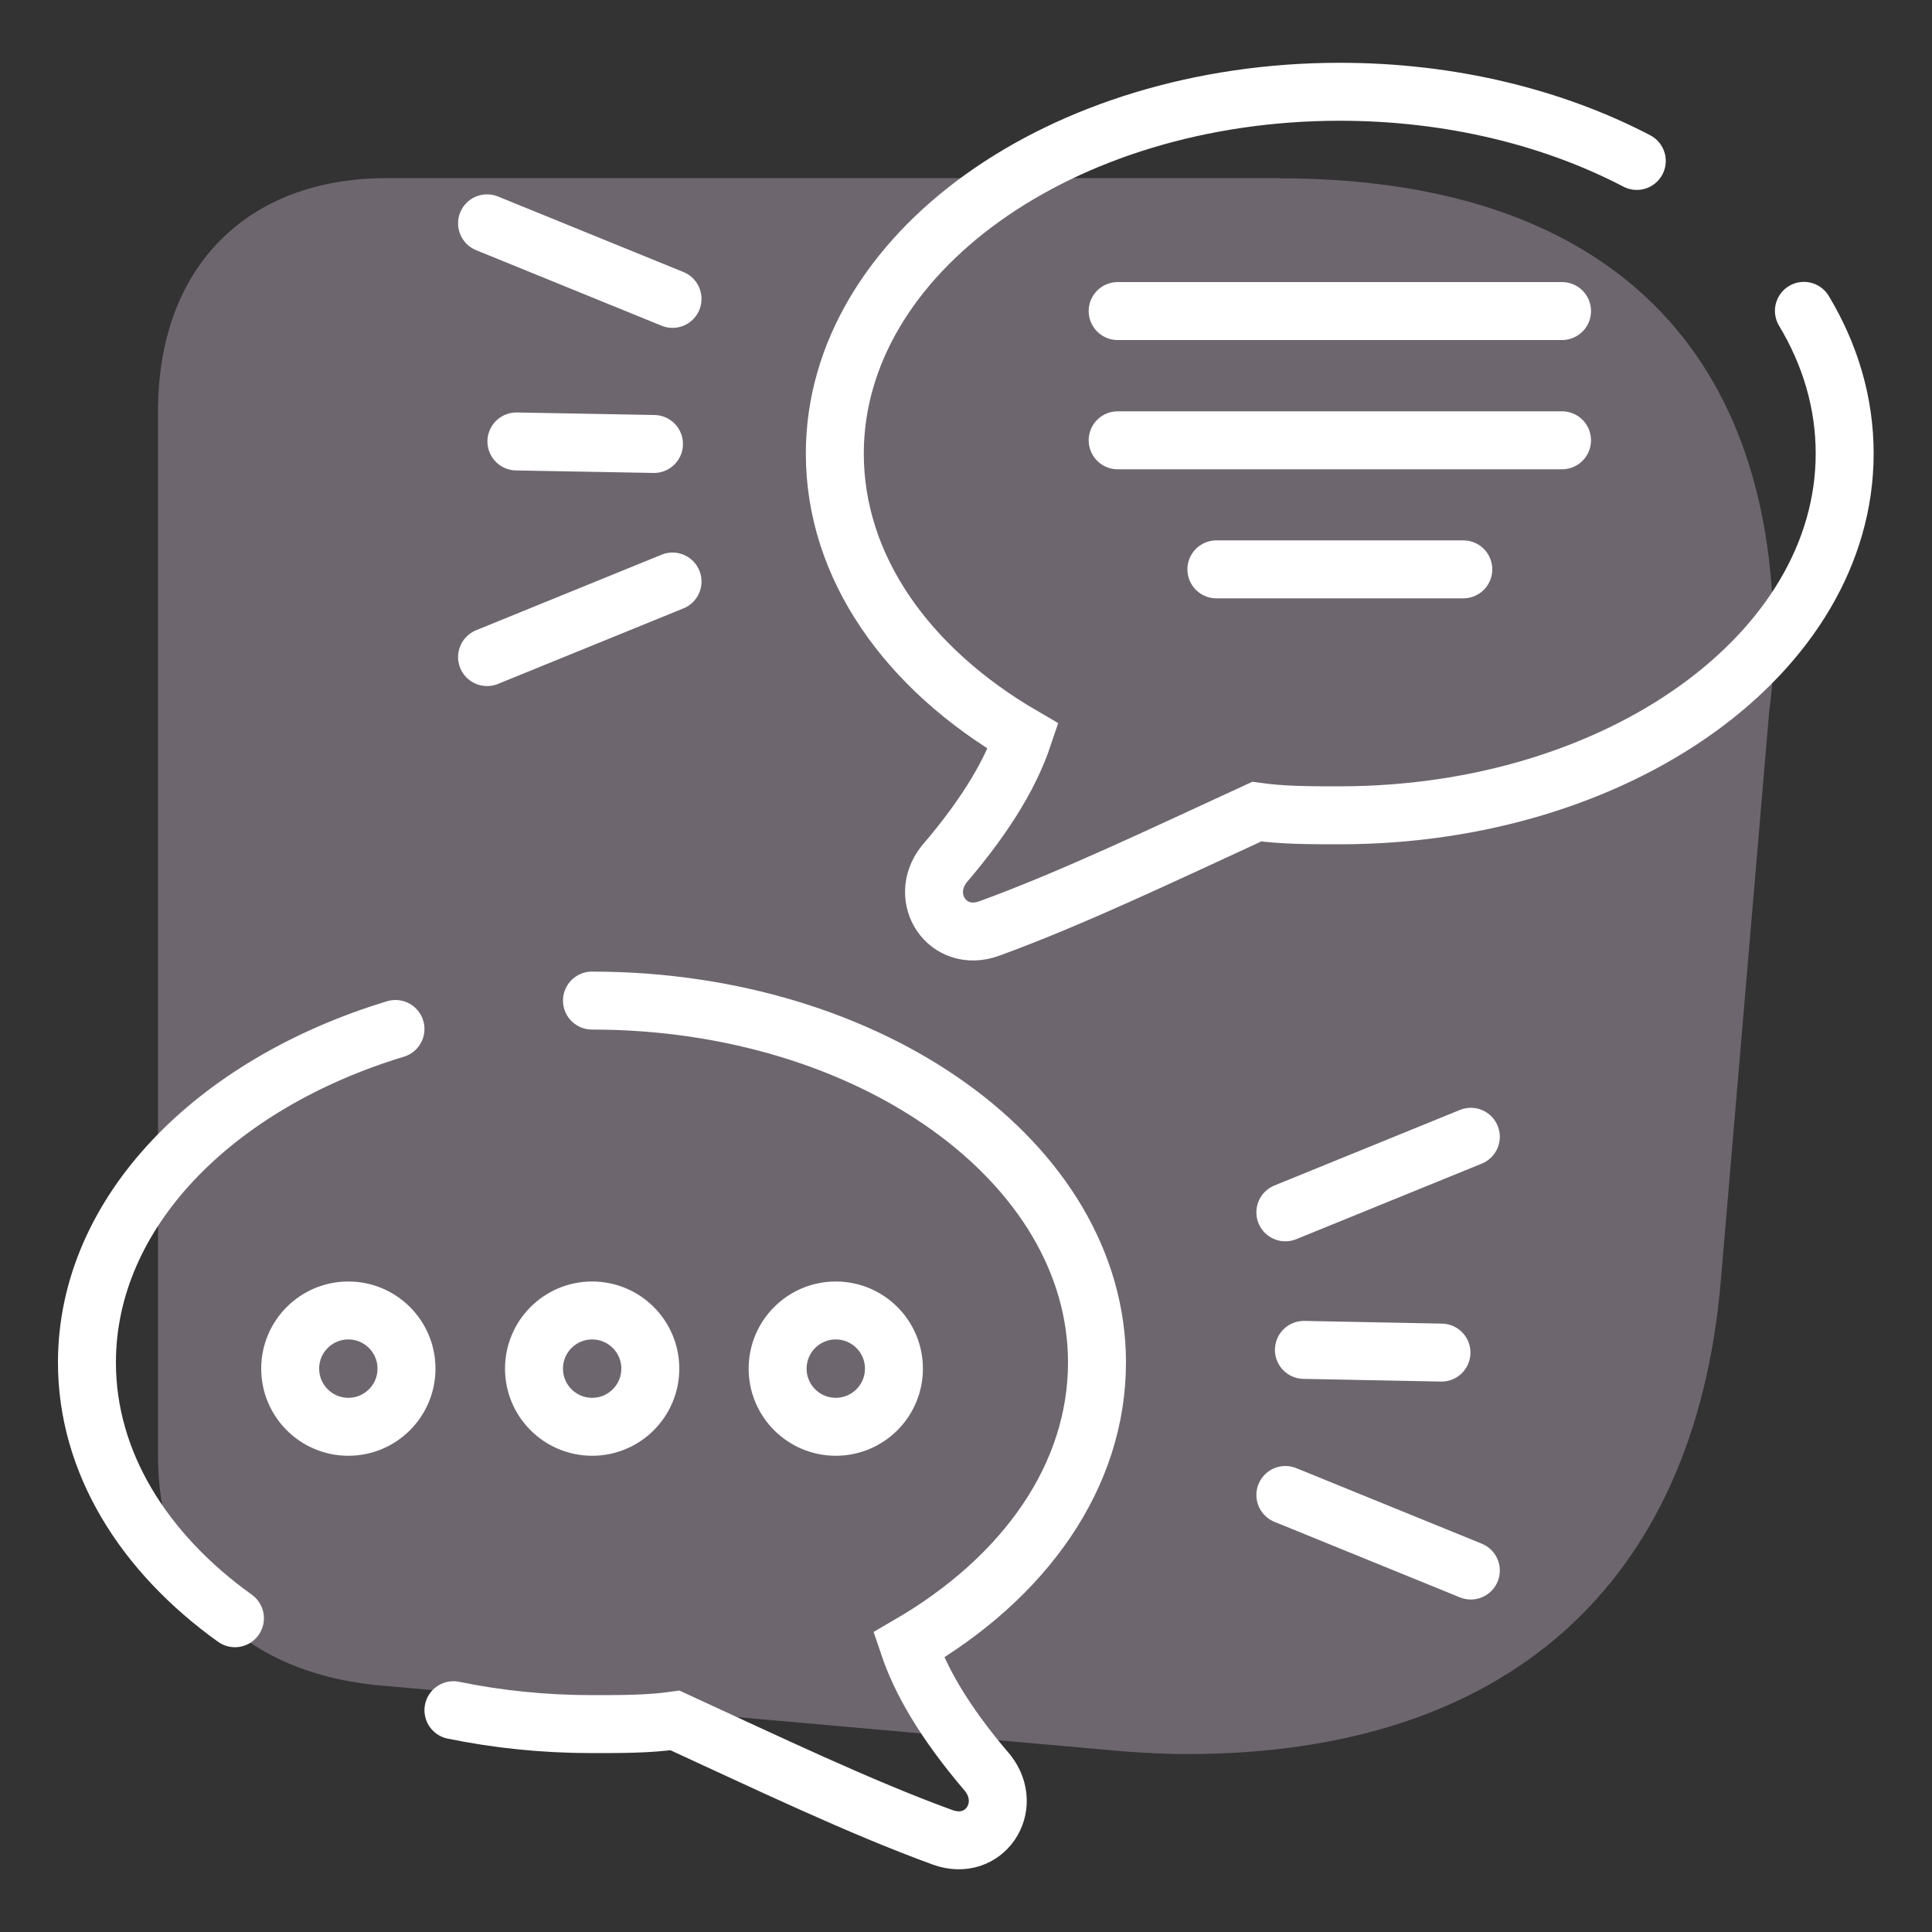
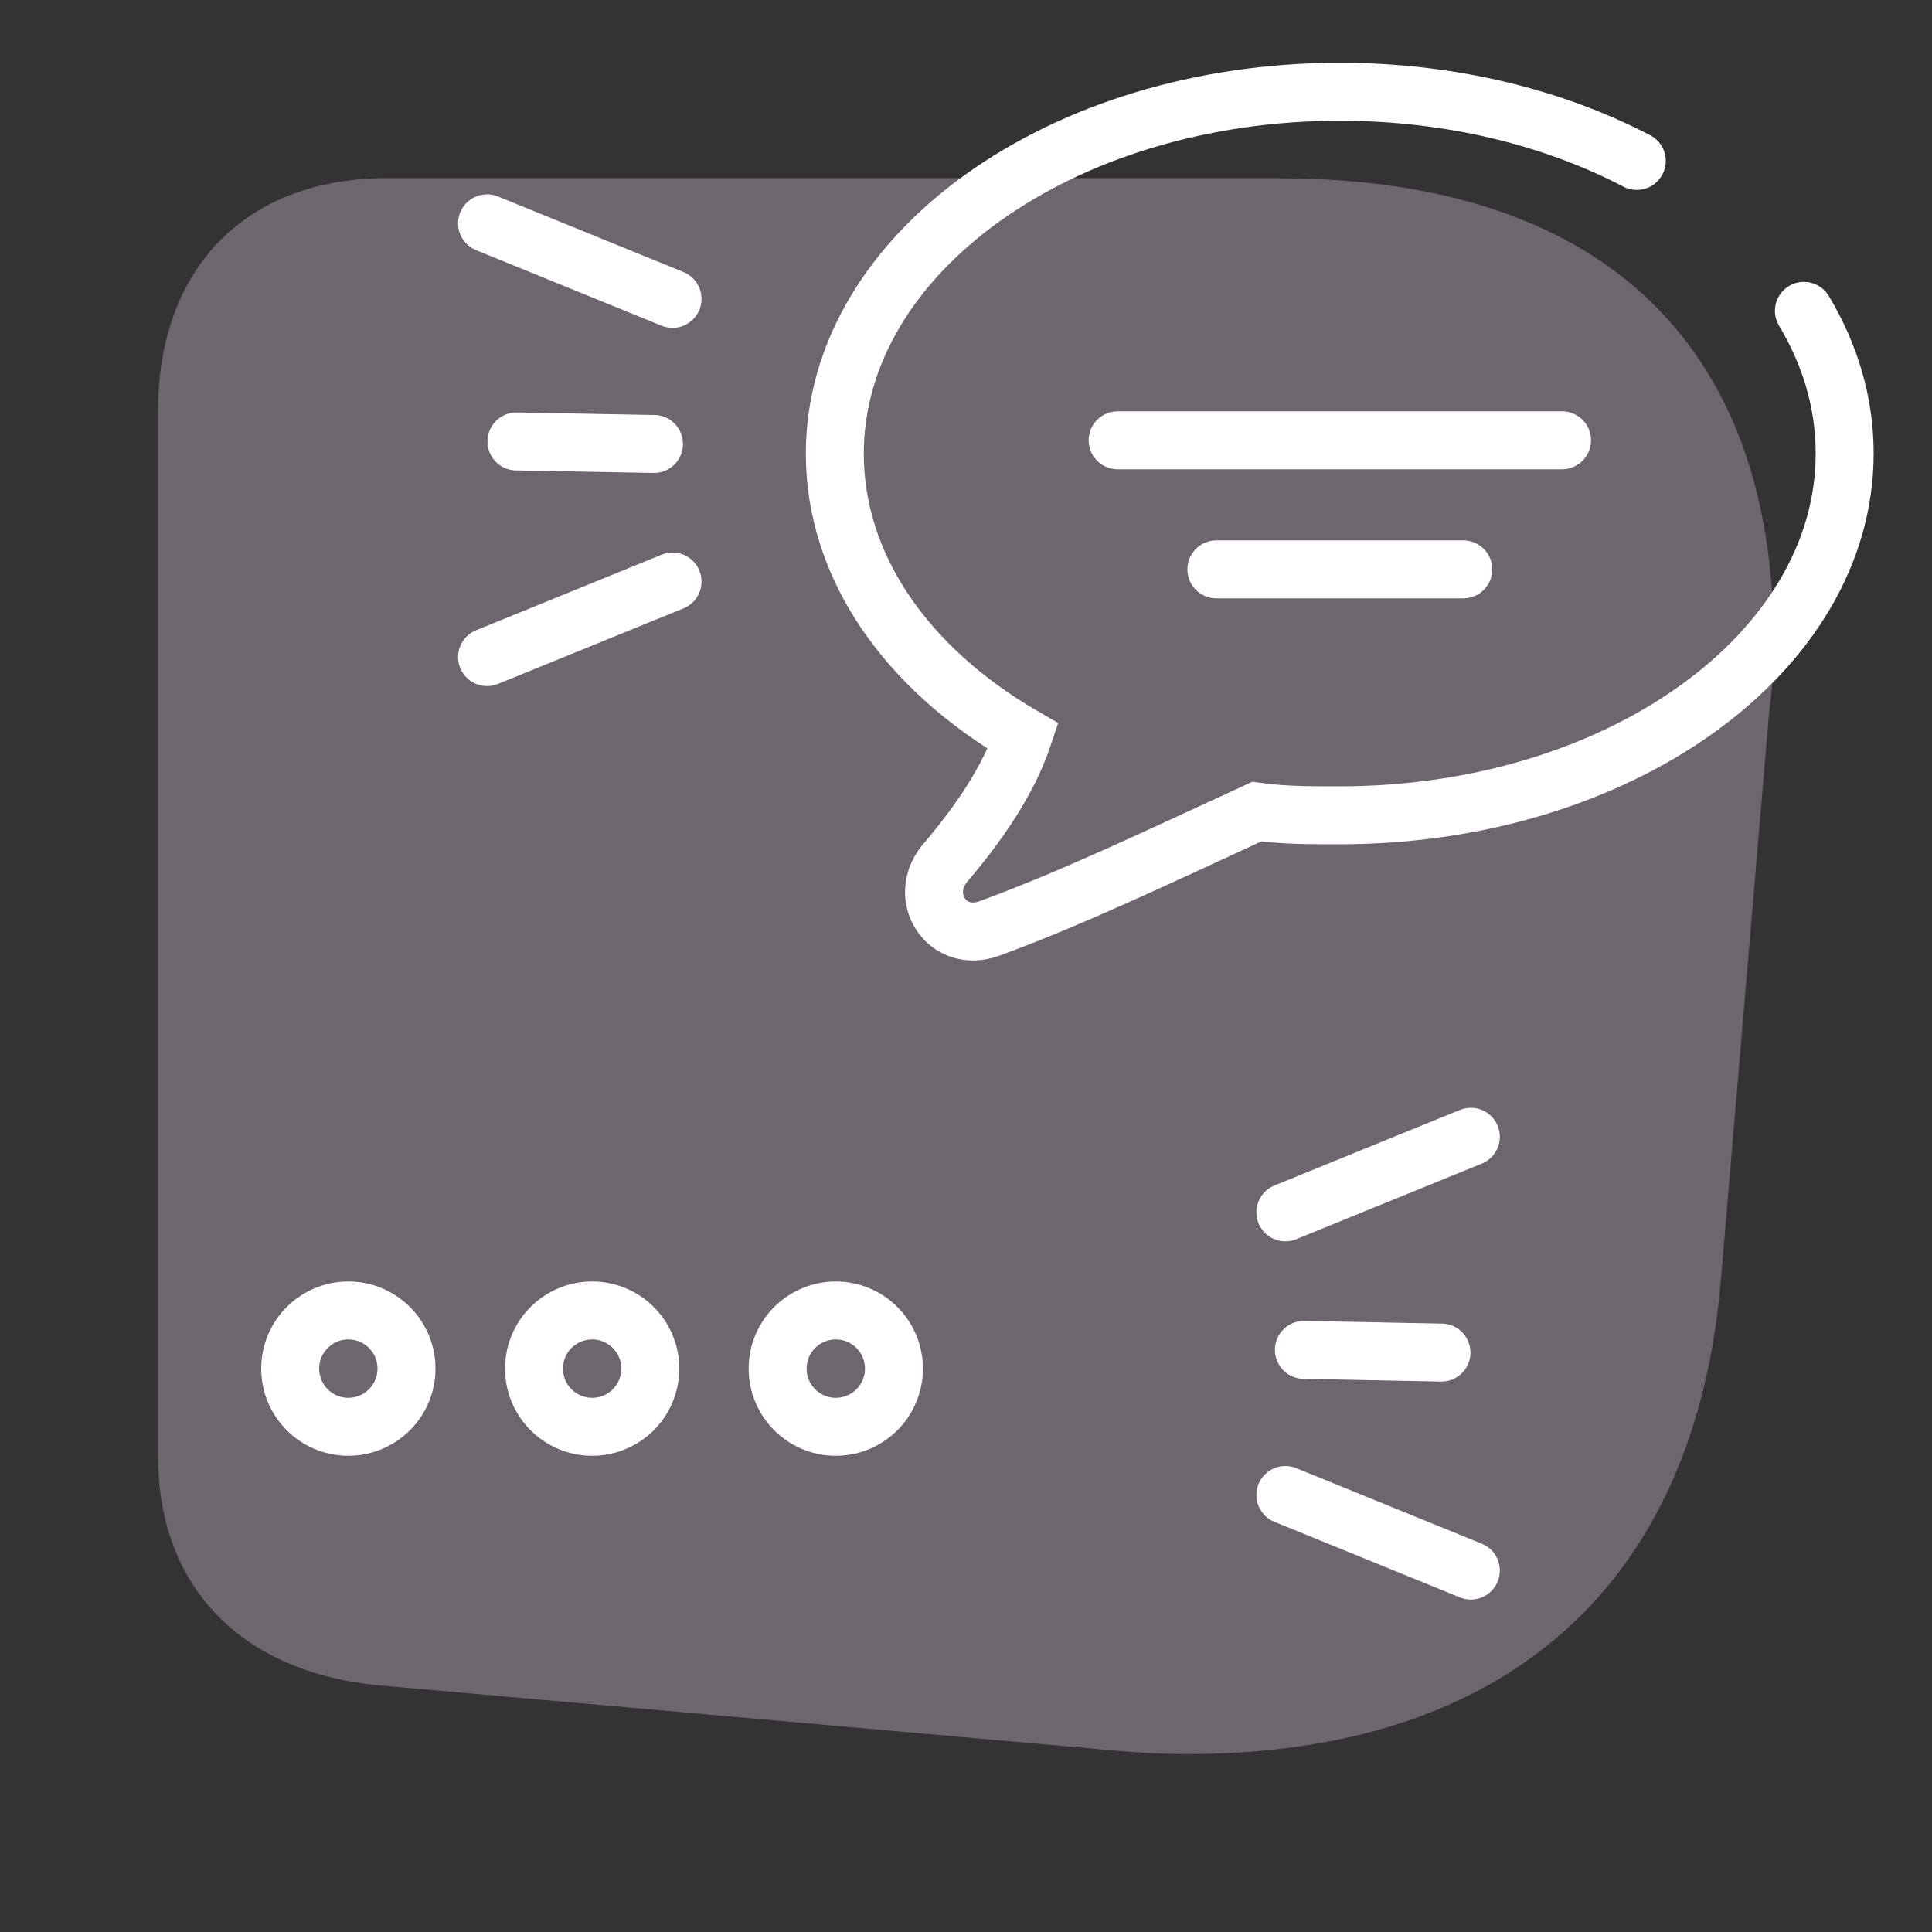
<svg xmlns="http://www.w3.org/2000/svg" id="Layer_1" viewBox="0 0 100 100">
  <rect x="0" y="0" width="100" height="100" fill="#333333" stroke="none" />
  <defs>
    <style>.cls-1{fill:#f6ddfa;opacity:.3;}.cls-2{fill:none;stroke:#fff;stroke-linecap:round;stroke-miterlimit:10;stroke-width:3px;}</style>
  </defs>
  <path class="cls-1" d="M66.25,9.22H20.02c-7.26,0-11.84,4.63-11.84,12.06v54.1c0,6.7,4.24,11.11,11.28,11.84l37.12,3.29c1.73.17,3.35.28,4.86.28,16.47,0,26.29-8.71,27.63-24.51l2.51-29.53c.17-1.17.22-2.4.22-3.63,0-15.41-9.04-23.89-25.57-23.89Z" />
  <path class="cls-2" d="M84.72,8.33,84.72,8.33c-4.31-2.25-9.63-3.58-15.37-3.58-14.44,0-26.14,8.39-26.14,18.73,0,5.85,3.71,11.12,9.75,14.63h0c-.59,1.76-1.76,3.9-4.1,6.63-1.37,1.76.19,4.1,2.34,3.32,4.29-1.56,9.17-3.9,13.85-6.05,1.37.19,2.73.19,4.29.19,14.44,0,26.14-8.39,26.14-18.73,0-2.62-.75-5.12-2.11-7.38" />
-   <line class="cls-2" x1="57.85" y1="16.1" x2="80.85" y2="16.1" />
  <line class="cls-2" x1="57.85" y1="22.79" x2="80.85" y2="22.79" />
  <line class="cls-2" x1="62.96" y1="29.47" x2="75.74" y2="29.47" />
-   <path class="cls-2" d="M23.47,88.52c2.28.47,4.69.72,7.18.72,1.56,0,2.93,0,4.29-.19,4.68,2.15,9.56,4.49,13.85,6.05,2.15.78,3.71-1.56,2.34-3.32-2.34-2.73-3.51-4.88-4.1-6.63h0c6.05-3.51,9.75-8.78,9.75-14.63,0-10.34-11.7-18.73-26.14-18.73M20.47,53.26c-9.38,2.84-15.97,9.5-15.97,17.26,0,5.17,2.93,9.85,7.66,13.24" />
  <circle class="cls-2" cx="18.03" cy="70.84" r="3.01" />
  <circle class="cls-2" cx="30.65" cy="70.84" r="3.01" />
  <circle class="cls-2" cx="43.26" cy="70.84" r="3.01" />
  <line class="cls-2" x1="34.81" y1="15.47" x2="25.21" y2="11.56" />
  <line class="cls-2" x1="25.21" y1="34.01" x2="34.81" y2="30.1" />
  <line class="cls-2" x1="33.85" y1="22.98" x2="26.73" y2="22.85" />
  <line class="cls-2" x1="66.53" y1="77.38" x2="76.13" y2="81.29" />
  <line class="cls-2" x1="76.13" y1="58.84" x2="66.53" y2="62.75" />
  <line class="cls-2" x1="67.49" y1="69.87" x2="74.61" y2="70.01" />
</svg>